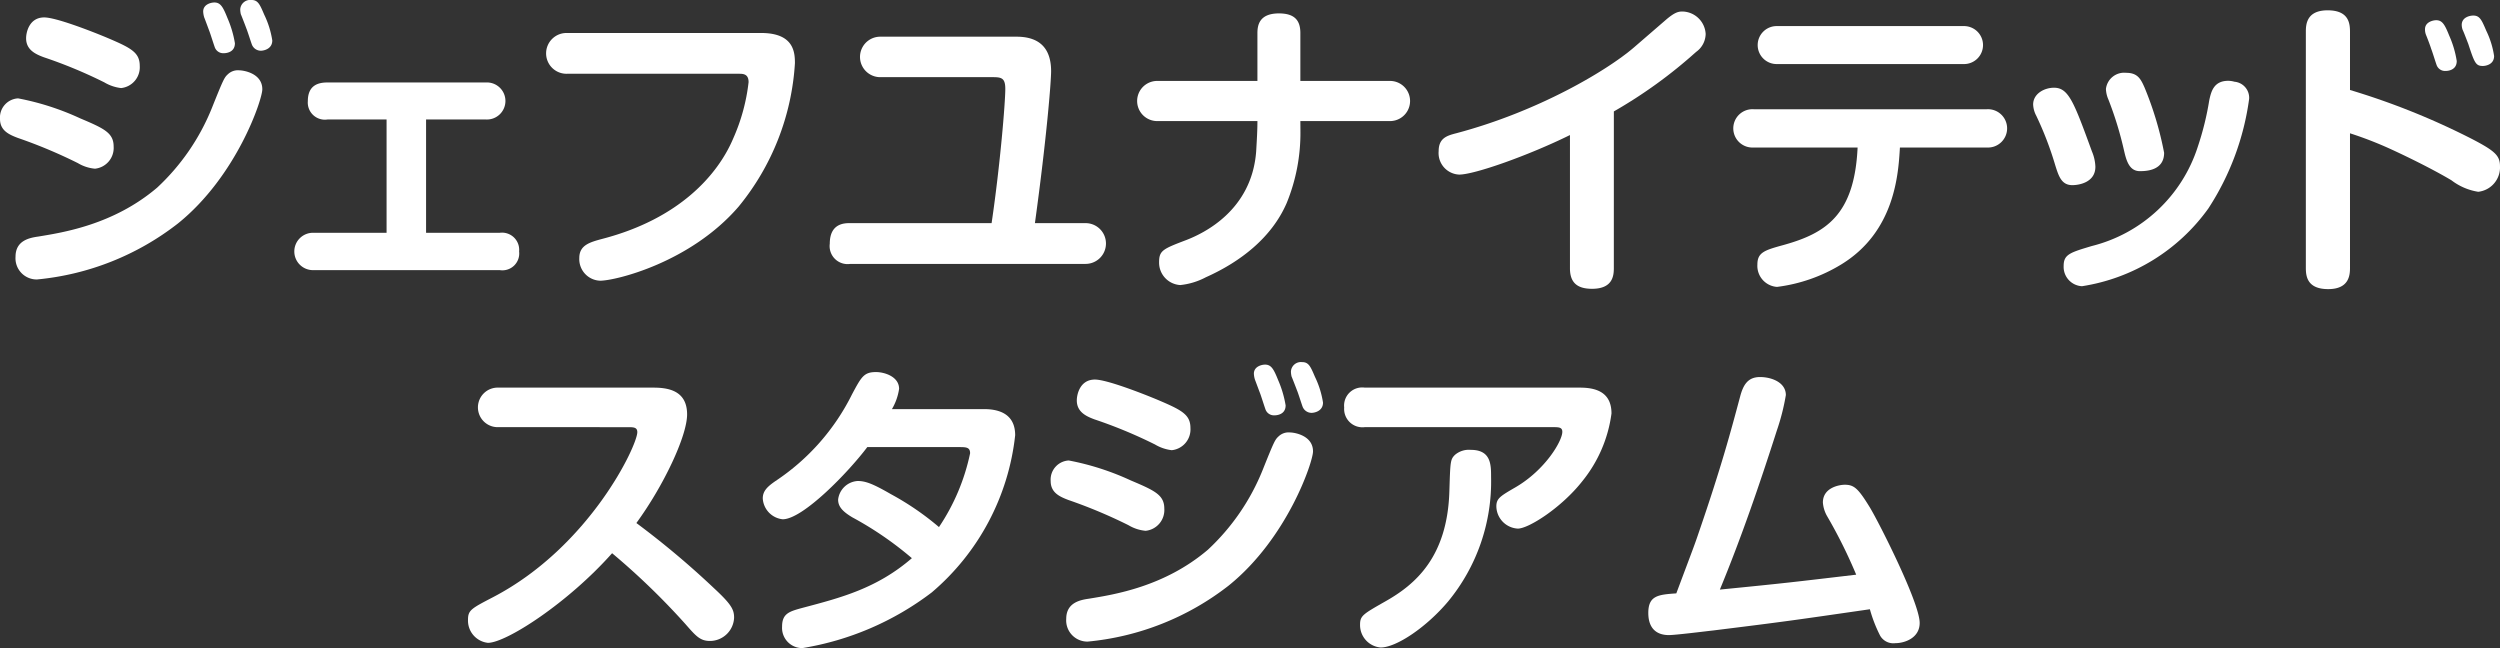
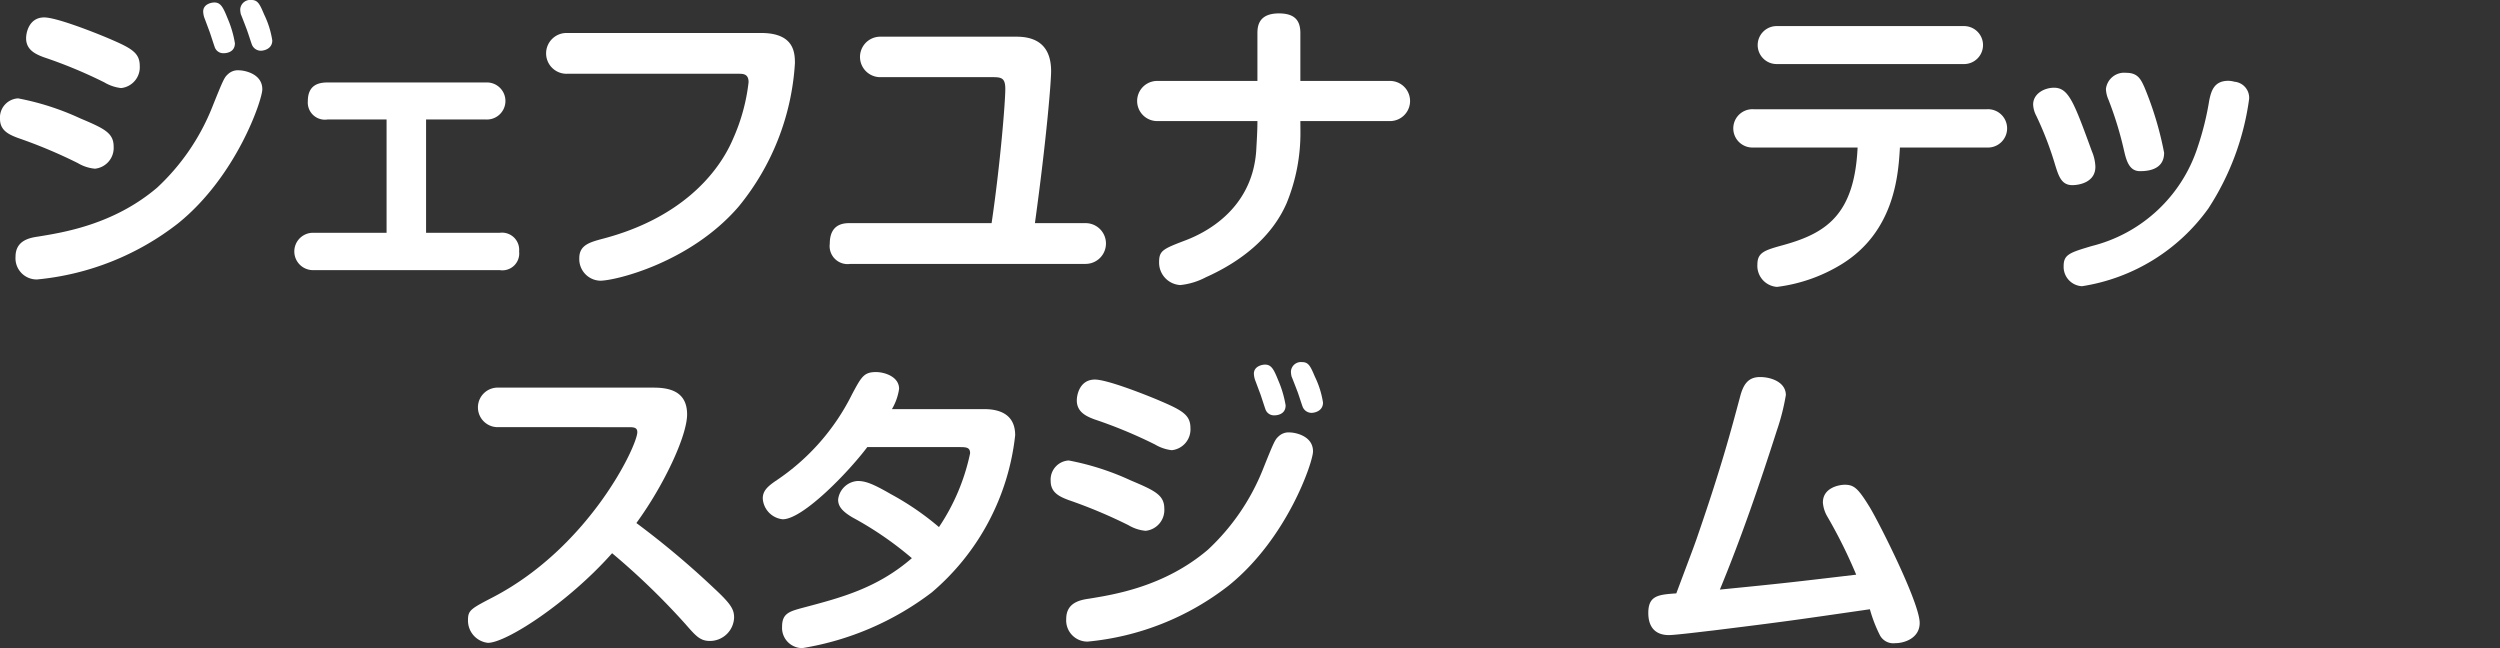
<svg xmlns="http://www.w3.org/2000/svg" width="234.736" height="60.854" viewBox="0 0 234.736 60.854">
  <rect x="0" y="0" width="234.736" height="60.854" fill="#333333" stroke="none" />
  <g transform="translate(-545.37 -8961.187)">
    <path d="M552.676,8976.5a46.624,46.624,0,0,0-5.64-2.366c-.848-.321-1.666-.7-1.666-1.782a1.8,1.8,0,0,1,1.7-1.929,24.9,24.9,0,0,1,5.815,1.87c2.279.964,3.156,1.373,3.156,2.659a1.96,1.96,0,0,1-1.754,2.075A3.793,3.793,0,0,1,552.676,8976.5ZM570,8969.573c0,.964-2.4,8.152-7.919,12.594a25.378,25.378,0,0,1-13.237,5.26,1.99,1.99,0,0,1-2.016-2.133c0-1.549,1.345-1.782,2.162-1.9,2.309-.38,7.043-1.11,11.134-4.588a20.826,20.826,0,0,0,5.142-7.48c1.111-2.775,1.169-2.863,1.52-3.185a1.357,1.357,0,0,1,1.052-.351C568.22,8967.791,570,8968.054,570,8969.573Zm-14.873-.671a44.169,44.169,0,0,0-5.64-2.338c-.789-.292-1.666-.7-1.666-1.783,0-.556.293-1.958,1.7-1.958,1.081,0,4.267,1.228,5.815,1.871,2.338.992,3.156,1.4,3.156,2.688a1.962,1.962,0,0,1-1.753,2.074A3.965,3.965,0,0,1,555.13,8968.9Zm9.438-6.021a2.1,2.1,0,0,1-.117-.614c0-.672.73-.847,1.052-.847.585,0,.818.439,1.227,1.461a9.966,9.966,0,0,1,.7,2.366c0,.936-.963.936-1.051.936a.842.842,0,0,1-.848-.584c-.088-.234-.409-1.257-.5-1.489C564.948,8963.9,564.627,8963.028,564.568,8962.882Zm3.419-.351a2.289,2.289,0,0,1-.058-.467.943.943,0,0,1,1.051-.878c.614,0,.789.409,1.2,1.374a8.534,8.534,0,0,1,.759,2.426c0,.847-.877.964-1.051.964a.9.9,0,0,1-.877-.614c-.088-.233-.41-1.256-.5-1.461C568.425,8963.642,568.074,8962.736,567.987,8962.531Z" fill="#fff" />
    <path d="M592.3,8983.044a1.612,1.612,0,0,1,1.812,1.753,1.582,1.582,0,0,1-1.812,1.754H574.8a1.754,1.754,0,1,1,0-3.507h6.867v-10.637h-5.552a1.607,1.607,0,0,1-1.841-1.724c0-1.549,1.052-1.753,1.841-1.753h14.9a1.74,1.74,0,1,1,0,3.477h-5.639v10.637Z" fill="#fff" />
    <path d="M616.824,8964.284c3.068,0,3.185,1.783,3.185,2.834a23.435,23.435,0,0,1-5.289,13.471c-4.529,5.26-11.571,6.955-13,6.955a2.029,2.029,0,0,1-1.957-2.133c0-1.228,1.022-1.49,2.22-1.812,7.13-1.87,10.782-5.961,12.243-9.437a17.924,17.924,0,0,0,1.432-5.259c0-.79-.525-.79-.935-.79h-16.1a1.915,1.915,0,1,1,0-3.828Z" fill="#fff" />
    <path d="M647.3,8982.138a1.914,1.914,0,1,1,0,3.828h-22.09a1.689,1.689,0,0,1-1.928-1.9c0-1.93,1.4-1.93,1.928-1.93h13.266c.819-5.552,1.286-11.365,1.286-12.594,0-.993-.322-1.11-1.139-1.11H628.02a1.9,1.9,0,1,1,0-3.8h12.8c1.694,0,3.243.672,3.243,3.243,0,.965-.409,6.2-1.519,14.26Z" fill="#fff" />
    <path d="M667.473,8973.488a17.36,17.36,0,0,1-1.285,6.75c-1.4,3.245-4.325,5.523-7.6,6.984a6.507,6.507,0,0,1-2.4.73,2.11,2.11,0,0,1-1.986-2.134c0-1.11.35-1.255,2.571-2.1,1.578-.613,6.136-2.747,6.545-8.328.059-1.022.117-1.928.117-2.834h-9.409a1.885,1.885,0,1,1,0-3.77h9.409v-4.5c0-.759.2-1.84,2.017-1.84,1.461,0,2.015.642,2.015,1.84v4.5h8.416a1.885,1.885,0,1,1,0,3.77h-8.416Z" fill="#fff" />
-     <path d="M696.9,8986.375c0,.76-.146,1.929-2.046,1.929-1.431,0-2.074-.613-2.074-1.929v-12.507c-3.915,1.929-8.971,3.712-10.4,3.712a2.021,2.021,0,0,1-1.929-2.192c0-1.227.76-1.461,1.666-1.693,7.714-2.046,14.172-5.9,16.685-8.066l3.009-2.6c.789-.672,1.14-.761,1.52-.761a2.23,2.23,0,0,1,2.191,2.1,2.113,2.113,0,0,1-.906,1.7,44.7,44.7,0,0,1-7.714,5.581Z" fill="#fff" />
    <path d="M710.028,8975.037a1.8,1.8,0,1,1,0-3.593h21.887a1.8,1.8,0,1,1,0,3.593h-8.153c-.146,2.426-.438,7.89-5.523,10.988a15.176,15.176,0,0,1-6.019,2.1,1.981,1.981,0,0,1-1.841-2.1c0-1.141.672-1.345,2.484-1.842,3.974-1.11,6.633-2.835,6.925-9.146Zm19.694-11.4a1.783,1.783,0,1,1,0,3.564H712.249a1.783,1.783,0,1,1,0-3.564Z" fill="#fff" />
    <path d="M738.345,8976.7a31.388,31.388,0,0,0-1.782-4.646,2.458,2.458,0,0,1-.292-1.052c0-1.021,1.052-1.578,1.958-1.578,1.373,0,1.87,1.346,3.565,5.99a4.008,4.008,0,0,1,.321,1.432c0,1.462-1.52,1.725-2.162,1.725C738.93,8978.573,738.668,8977.726,738.345,8976.7Zm18.206-6.225a24.94,24.94,0,0,1-3.829,10.286,17.992,17.992,0,0,1-11.863,7.3,1.818,1.818,0,0,1-1.724-1.9c0-1.082.585-1.257,2.629-1.87a14.029,14.029,0,0,0,9.965-9.322,27.24,27.24,0,0,0,1.081-4.383c.175-.789.41-1.812,1.783-1.812a2.231,2.231,0,0,1,.585.088A1.515,1.515,0,0,1,756.551,8970.479ZM744.8,8975.3a33.066,33.066,0,0,0-1.461-4.764,2.727,2.727,0,0,1-.234-.993,1.724,1.724,0,0,1,1.9-1.519c1.081,0,1.373.585,1.723,1.373a31.277,31.277,0,0,1,1.841,6.136c0,1.666-1.665,1.724-2.279,1.724C745.271,8977.258,745.009,8976.206,744.8,8975.3Z" fill="#fff" />
-     <path d="M766.022,8986.317c0,.671-.058,2.016-2.046,2.016-2.015,0-2.1-1.257-2.1-2.016V8964.2c0-.671.029-2.044,2.045-2.044s2.1,1.255,2.1,2.044v5.436a68.347,68.347,0,0,1,11.484,4.616c2.132,1.111,2.6,1.549,2.6,2.543a2.3,2.3,0,0,1-2.045,2.4,5.562,5.562,0,0,1-2.513-1.08c-1.665-.994-4.091-2.192-5.756-2.952a34.975,34.975,0,0,0-3.77-1.46Zm7.159-21.8a1.4,1.4,0,0,1-.117-.584c0-.7.789-.848,1.052-.848.585,0,.818.439,1.228,1.461a9.427,9.427,0,0,1,.7,2.367c0,.936-.965.936-1.052.936a.843.843,0,0,1-.848-.585c-.088-.233-.409-1.284-.5-1.489C773.59,8965.57,773.268,8964.723,773.181,8964.518Zm3.418-.525a1.492,1.492,0,0,1-.087-.467c0-.7.731-.877,1.082-.877.613,0,.789.408,1.226,1.432a8.127,8.127,0,0,1,.732,2.366c0,.848-.877.936-1.053.936-.672,0-.789-.292-1.373-2.075C777.067,8965.161,776.717,8964.226,776.6,8963.992Z" fill="#fff" />
    <path d="M592.176,9001.294a1.857,1.857,0,1,1,0-3.711H606.7c1.344,0,3.185.234,3.185,2.513,0,2.046-2.221,6.722-4.763,10.2a80.7,80.7,0,0,1,7.306,6.137c1.606,1.49,1.87,1.986,1.87,2.746a2.278,2.278,0,0,1-2.25,2.191c-.936,0-1.316-.437-2.338-1.606a67.1,67.1,0,0,0-6.867-6.634c-4.121,4.647-9.935,8.416-11.66,8.416a2.1,2.1,0,0,1-1.87-2.162c0-.906.293-1.053,2.368-2.134,9.058-4.733,13.529-14.23,13.529-15.486,0-.438-.321-.468-.819-.468Z" fill="#fff" />
    <path d="M626.806,9003.164c-1.782,2.367-6.047,6.78-7.947,6.78a2.092,2.092,0,0,1-1.87-1.958c0-.7.439-1.111,1.2-1.637a20.917,20.917,0,0,0,7.189-8.153c.877-1.636,1.11-2.074,2.25-2.074.76,0,2.162.409,2.162,1.578a5.229,5.229,0,0,1-.672,1.9h8.649c1.725,0,2.922.673,2.922,2.454a22.564,22.564,0,0,1-7.831,14.757,27.278,27.278,0,0,1-12.155,5.23,1.9,1.9,0,0,1-1.9-2.016c0-1.258.7-1.433,1.987-1.783,3.535-.936,6.925-1.812,10.2-4.646a32,32,0,0,0-5.581-3.828c-.934-.555-1.344-1.022-1.344-1.665a1.966,1.966,0,0,1,1.841-1.753c.731,0,1.432.263,3.1,1.227a26.157,26.157,0,0,1,4.528,3.1,19.622,19.622,0,0,0,2.923-6.926c0-.584-.38-.584-1.081-.584Z" fill="#fff" />
    <path d="M651.328,9010.5a46.619,46.619,0,0,0-5.64-2.366c-.847-.321-1.666-.7-1.666-1.782a1.8,1.8,0,0,1,1.7-1.929,24.891,24.891,0,0,1,5.814,1.87c2.279.964,3.156,1.373,3.156,2.659a1.96,1.96,0,0,1-1.754,2.075A3.8,3.8,0,0,1,651.328,9010.5Zm17.327-6.925c0,.964-2.4,8.152-7.919,12.594a25.376,25.376,0,0,1-13.236,5.26,1.99,1.99,0,0,1-2.017-2.133c0-1.549,1.345-1.782,2.162-1.9,2.309-.38,7.043-1.11,11.134-4.588a20.833,20.833,0,0,0,5.143-7.48c1.11-2.775,1.169-2.863,1.519-3.185a1.357,1.357,0,0,1,1.052-.351C666.873,9001.791,668.655,9002.054,668.655,9003.573Zm-14.873-.671a44.1,44.1,0,0,0-5.64-2.338c-.789-.292-1.666-.7-1.666-1.783,0-.556.293-1.958,1.7-1.958,1.081,0,4.266,1.228,5.814,1.871,2.338.992,3.156,1.4,3.156,2.688a1.962,1.962,0,0,1-1.753,2.074A3.974,3.974,0,0,1,653.782,9002.9Zm9.438-6.021a2.1,2.1,0,0,1-.117-.614c0-.672.731-.847,1.052-.847.585,0,.818.439,1.228,1.461a10.015,10.015,0,0,1,.7,2.366c0,.936-.964.936-1.052.936a.842.842,0,0,1-.848-.584c-.088-.234-.409-1.257-.5-1.489C663.6,8997.9,663.279,8997.028,663.22,8996.882Zm3.419-.351a2.289,2.289,0,0,1-.058-.467.943.943,0,0,1,1.052-.878c.613,0,.789.409,1.2,1.374a8.508,8.508,0,0,1,.76,2.426c0,.847-.877.964-1.052.964a.9.9,0,0,1-.877-.614c-.088-.233-.409-1.256-.5-1.461C667.077,8997.642,666.726,8996.736,666.639,8996.531Z" fill="#fff" />
-     <path d="M673.511,9001.294a1.717,1.717,0,0,1-1.929-1.841,1.7,1.7,0,0,1,1.929-1.87H693.7c1.314,0,2.98.292,2.98,2.425a12.716,12.716,0,0,1-2.747,6.37c-1.928,2.455-5.025,4.442-6.048,4.442a2.131,2.131,0,0,1-2.016-2.075c0-.759.35-.964,1.811-1.812,2.8-1.637,4.383-4.354,4.383-5.2,0-.439-.35-.439-.905-.439Zm11.863,4.676a17.7,17.7,0,0,1-4.032,11.688c-2.017,2.4-4.851,4.326-6.341,4.326a2.114,2.114,0,0,1-1.929-2.135c0-.847.263-.992,2.367-2.191,2.8-1.578,5.844-4.149,6.02-10.373.087-2.776.087-2.951.525-3.39a2.015,2.015,0,0,1,1.49-.468C685.374,9003.427,685.374,9004.83,685.374,9005.97Z" fill="#fff" />
    <path d="M704.87,9011.2c2.133-6.2,3.01-9.5,3.886-12.77.292-1.11.73-1.841,1.87-1.841,1.081,0,2.426.5,2.426,1.694a20.758,20.758,0,0,1-.848,3.331c-1.608,5.026-3.331,10.052-5.348,14.932,6.2-.613,6.867-.7,12.8-1.4a46.368,46.368,0,0,0-2.747-5.522,3.021,3.021,0,0,1-.38-1.257c0-1.432,1.608-1.665,2.046-1.665.877,0,1.257.322,2.367,2.133.847,1.4,4.675,8.942,4.675,10.841,0,1.433-1.432,1.9-2.279,1.9a1.433,1.433,0,0,1-1.432-.7,13.025,13.025,0,0,1-.964-2.484c-7.071,1.023-7.831,1.141-14.669,1.987-.789.088-3.593.439-4.208.439-1.169,0-1.928-.644-1.928-2.076,0-1.636.935-1.724,2.629-1.84C704.344,9012.691,704.519,9012.252,704.87,9011.2Z" fill="#fff" />
  </g>
</svg>